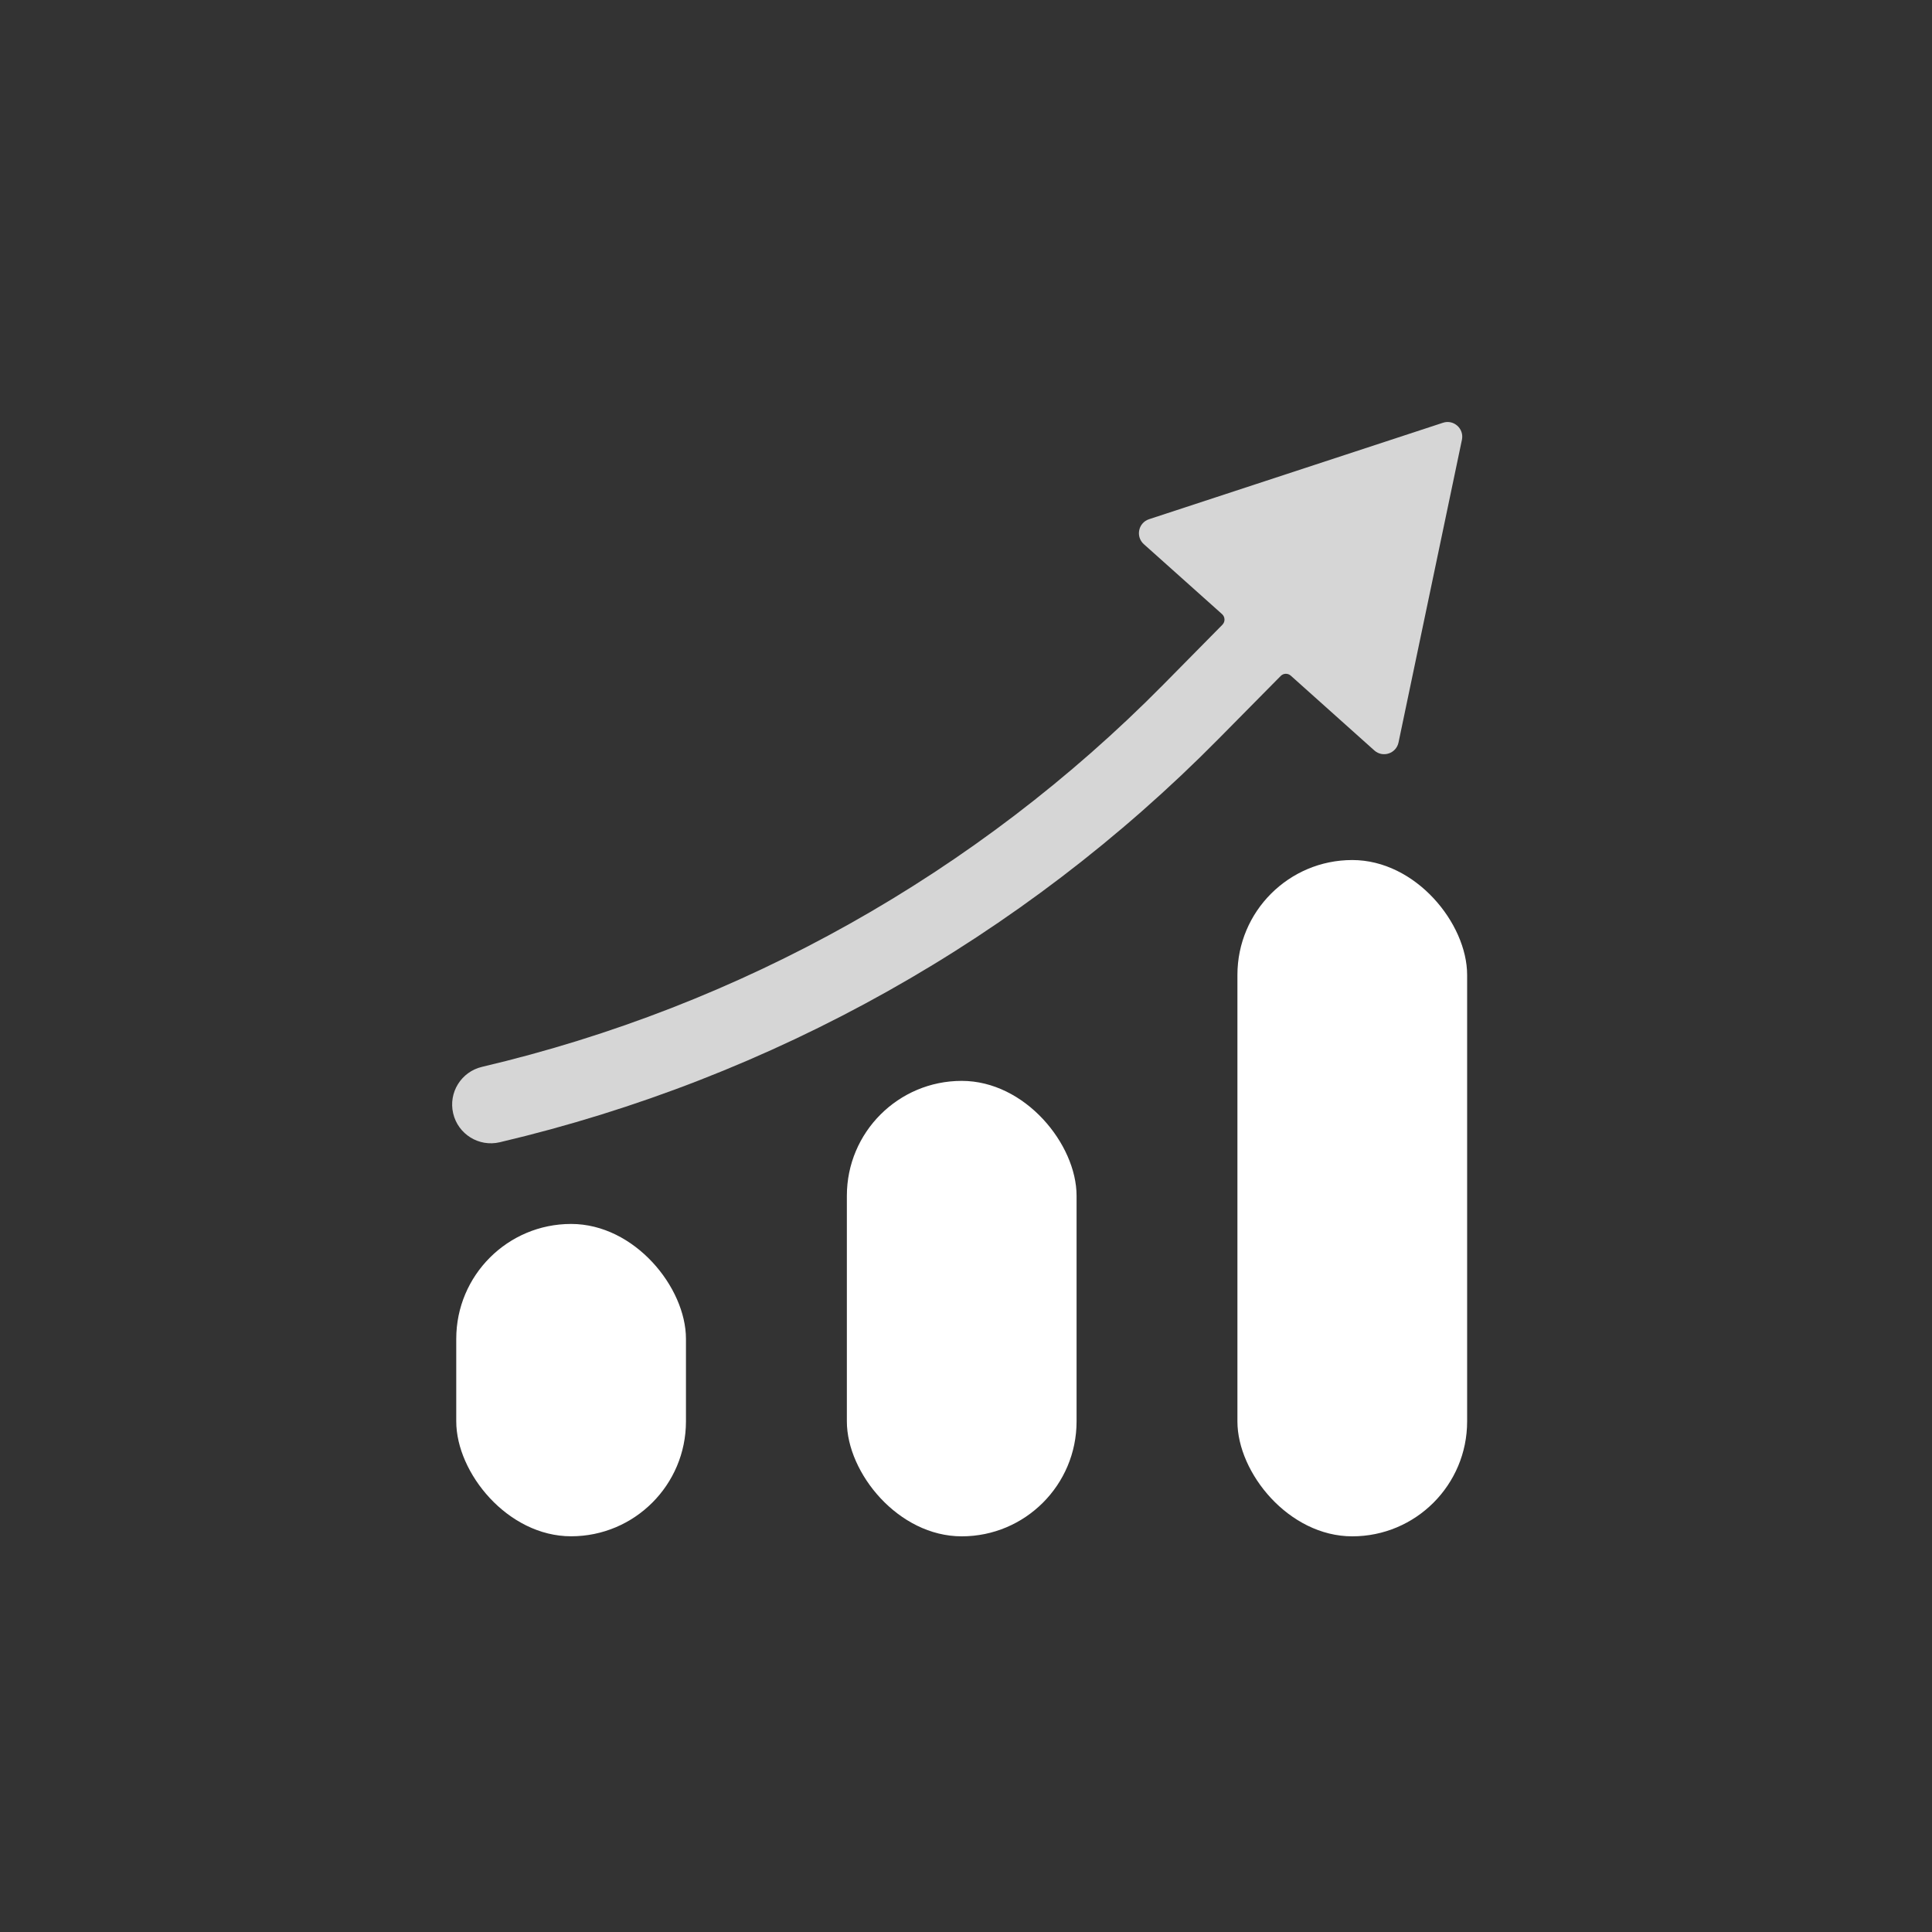
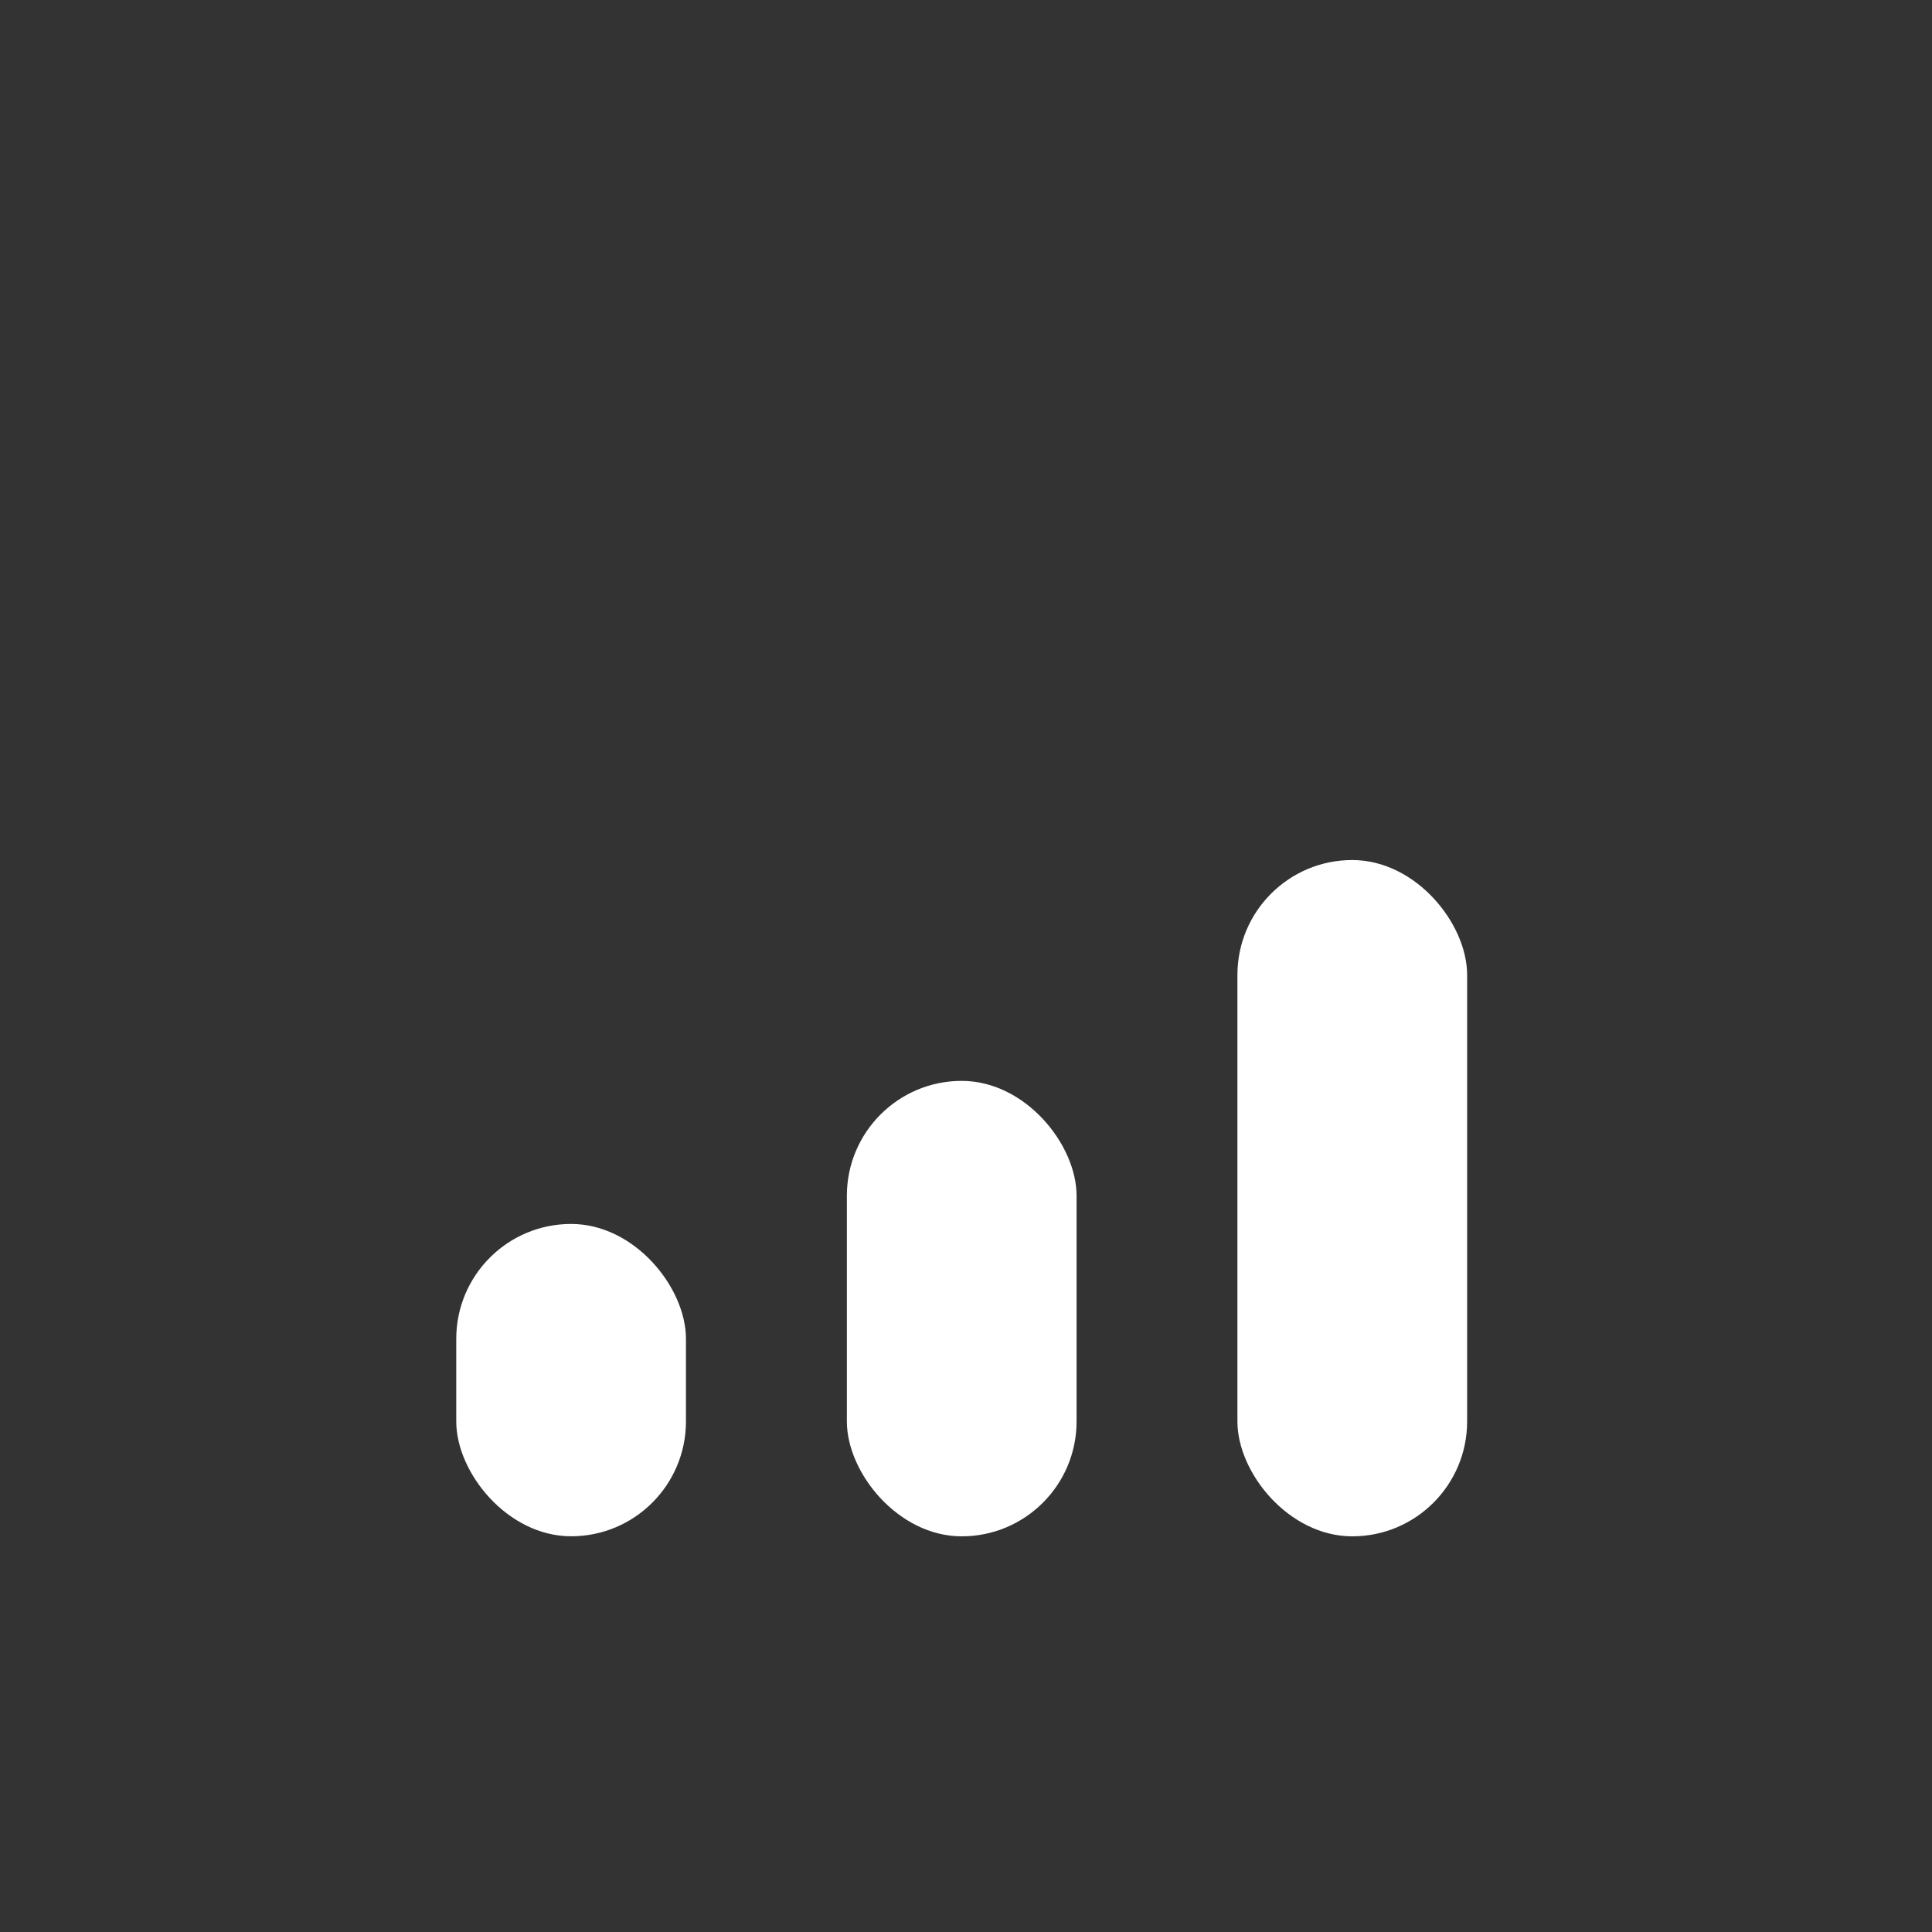
<svg xmlns="http://www.w3.org/2000/svg" width="39" height="39" viewBox="0 0 39 39" fill="none">
  <rect x="0" y="0" width="39" height="39" fill="#333333" stroke="none" />
  <rect x="9.21" y="24.707" width="4.637" height="6.305" rx="2.319" fill="white" />
  <rect x="17.095" y="21.819" width="4.637" height="9.194" rx="2.319" fill="white" />
  <rect x="24.979" y="17.361" width="4.637" height="13.652" rx="2.319" fill="white" />
-   <path d="M27.743 15.149C27.913 15.301 28.184 15.212 28.231 14.988L29.511 8.877C29.558 8.653 29.345 8.462 29.128 8.534L23.195 10.481C22.978 10.553 22.919 10.832 23.09 10.985L24.669 12.397C24.732 12.454 24.735 12.552 24.675 12.612L23.486 13.817C19.718 17.634 14.95 20.309 9.73 21.536C9.31 21.635 9.049 22.055 9.148 22.476C9.247 22.896 9.667 23.157 10.088 23.058C15.594 21.763 20.624 18.941 24.598 14.915L25.852 13.646C25.907 13.589 25.997 13.586 26.056 13.639L27.743 15.149Z" fill="white" fill-opacity="0.8" />
</svg>